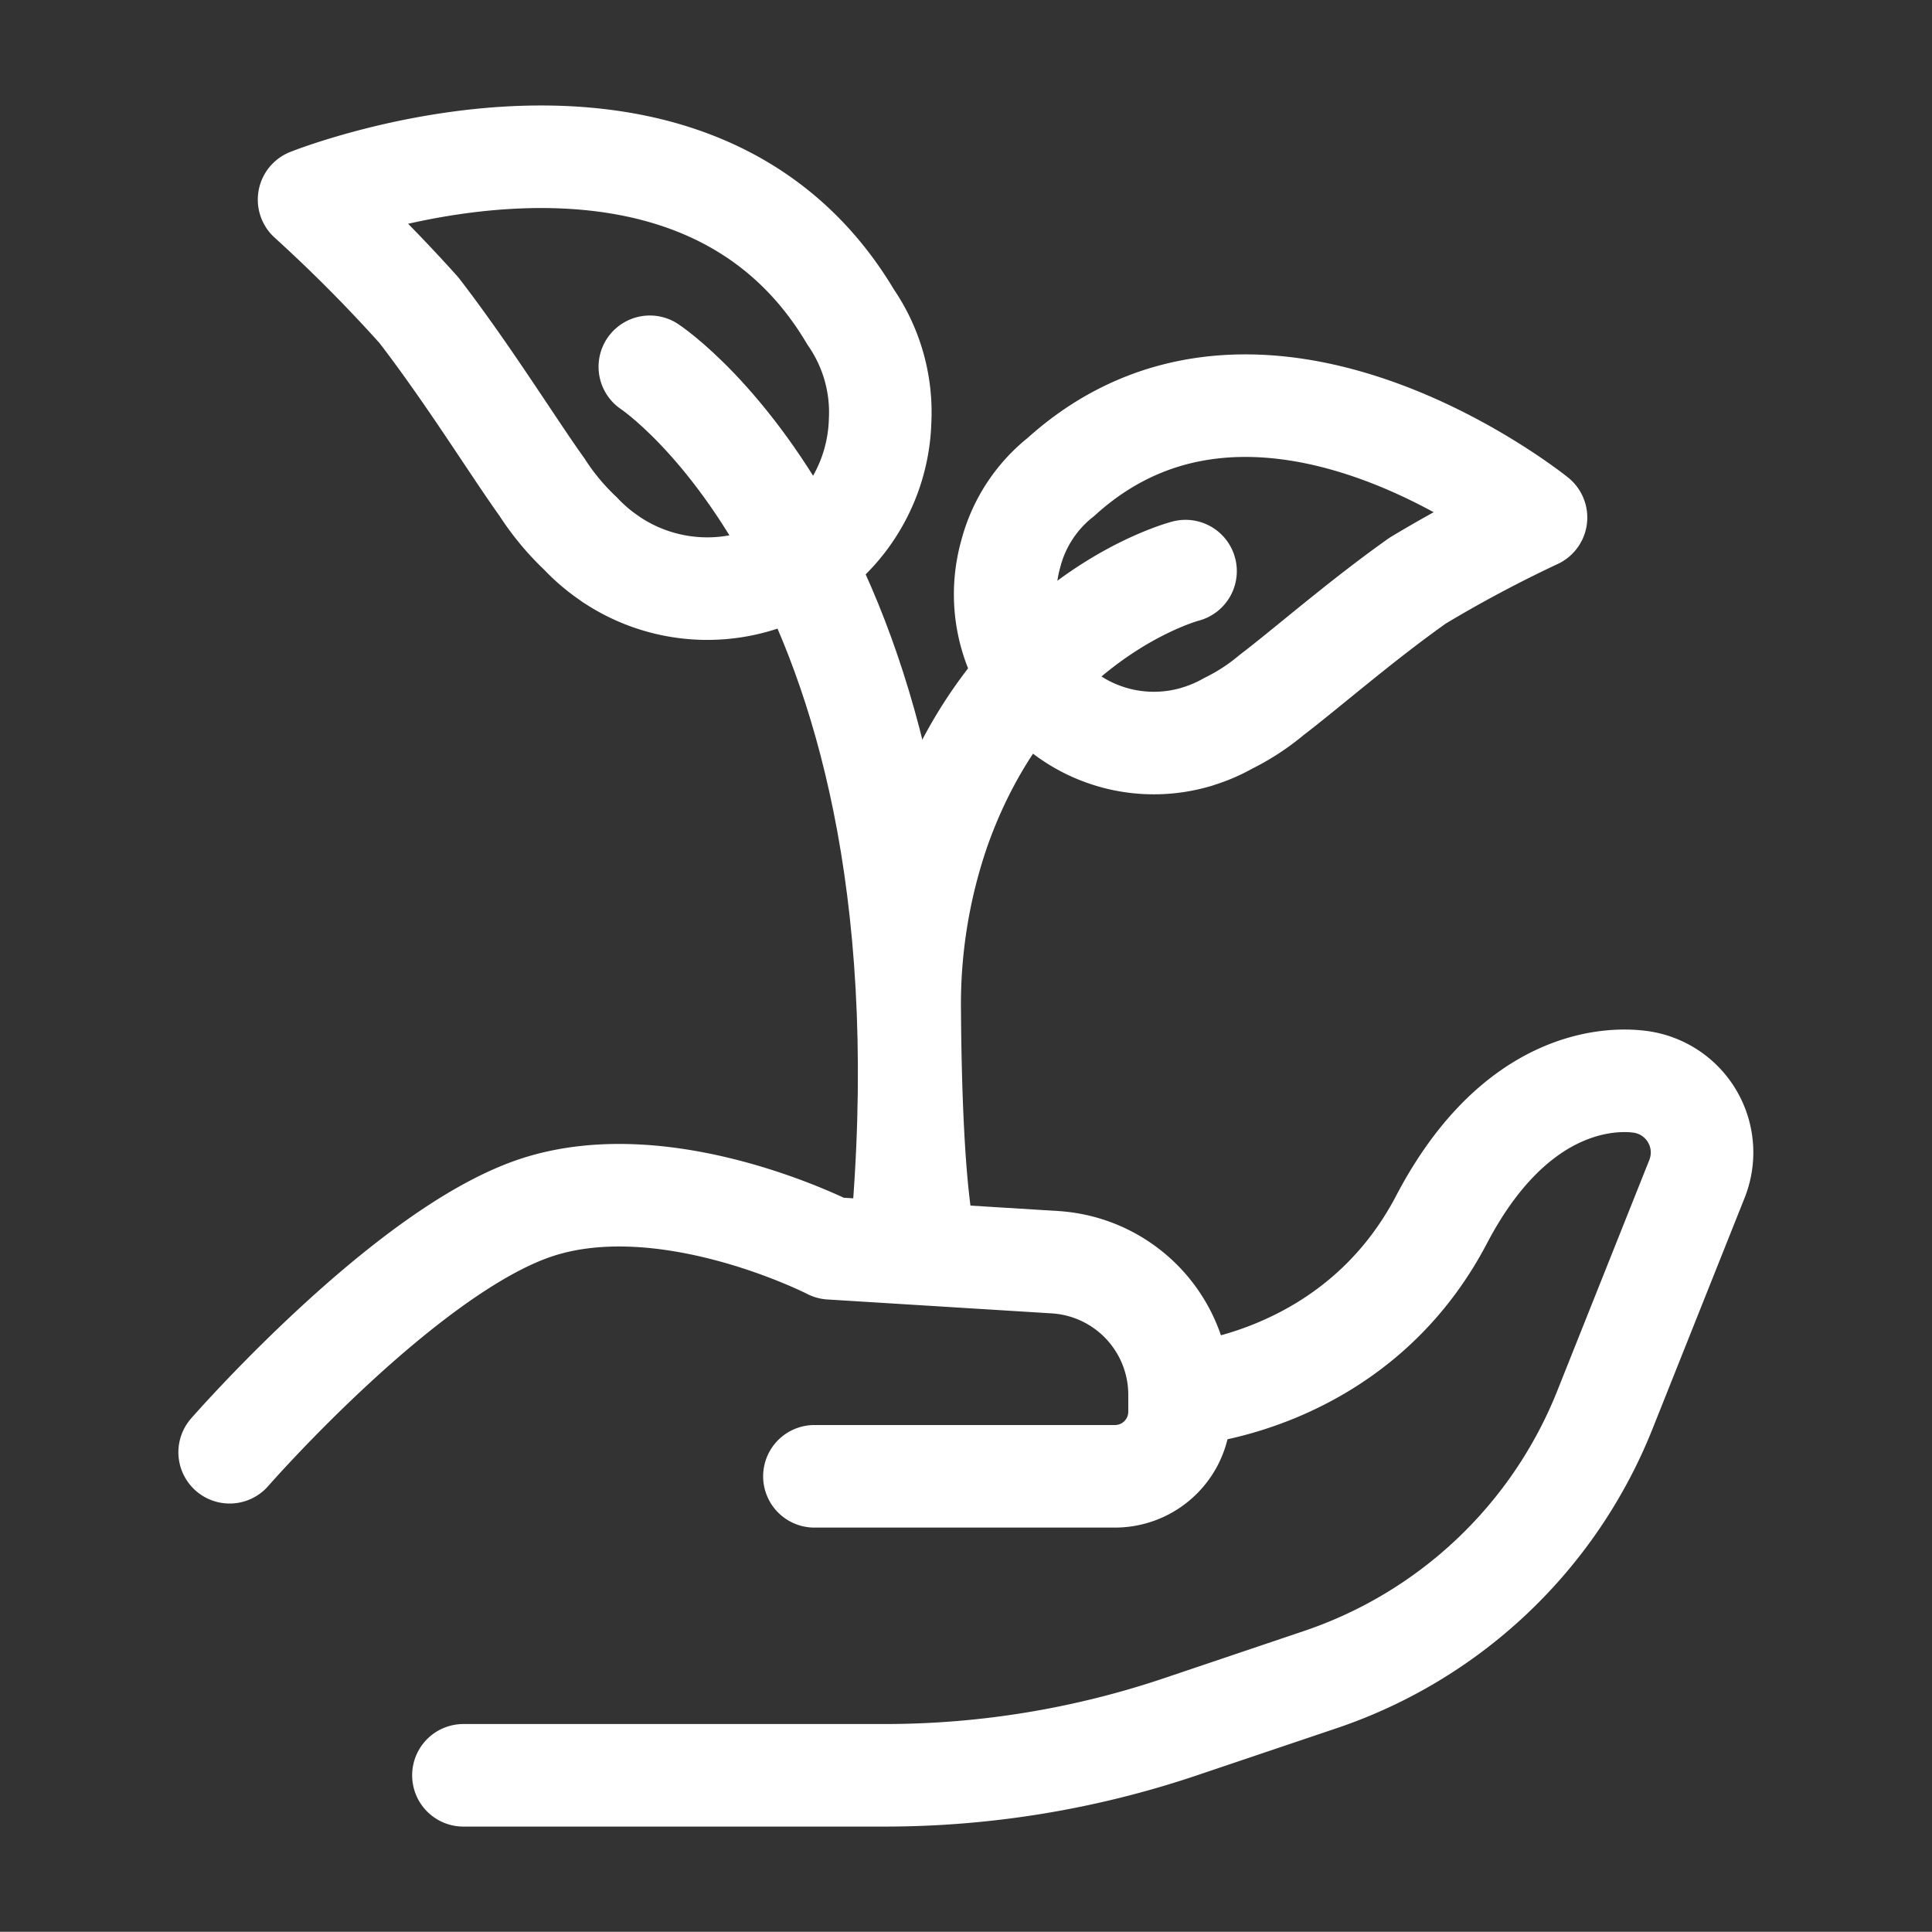
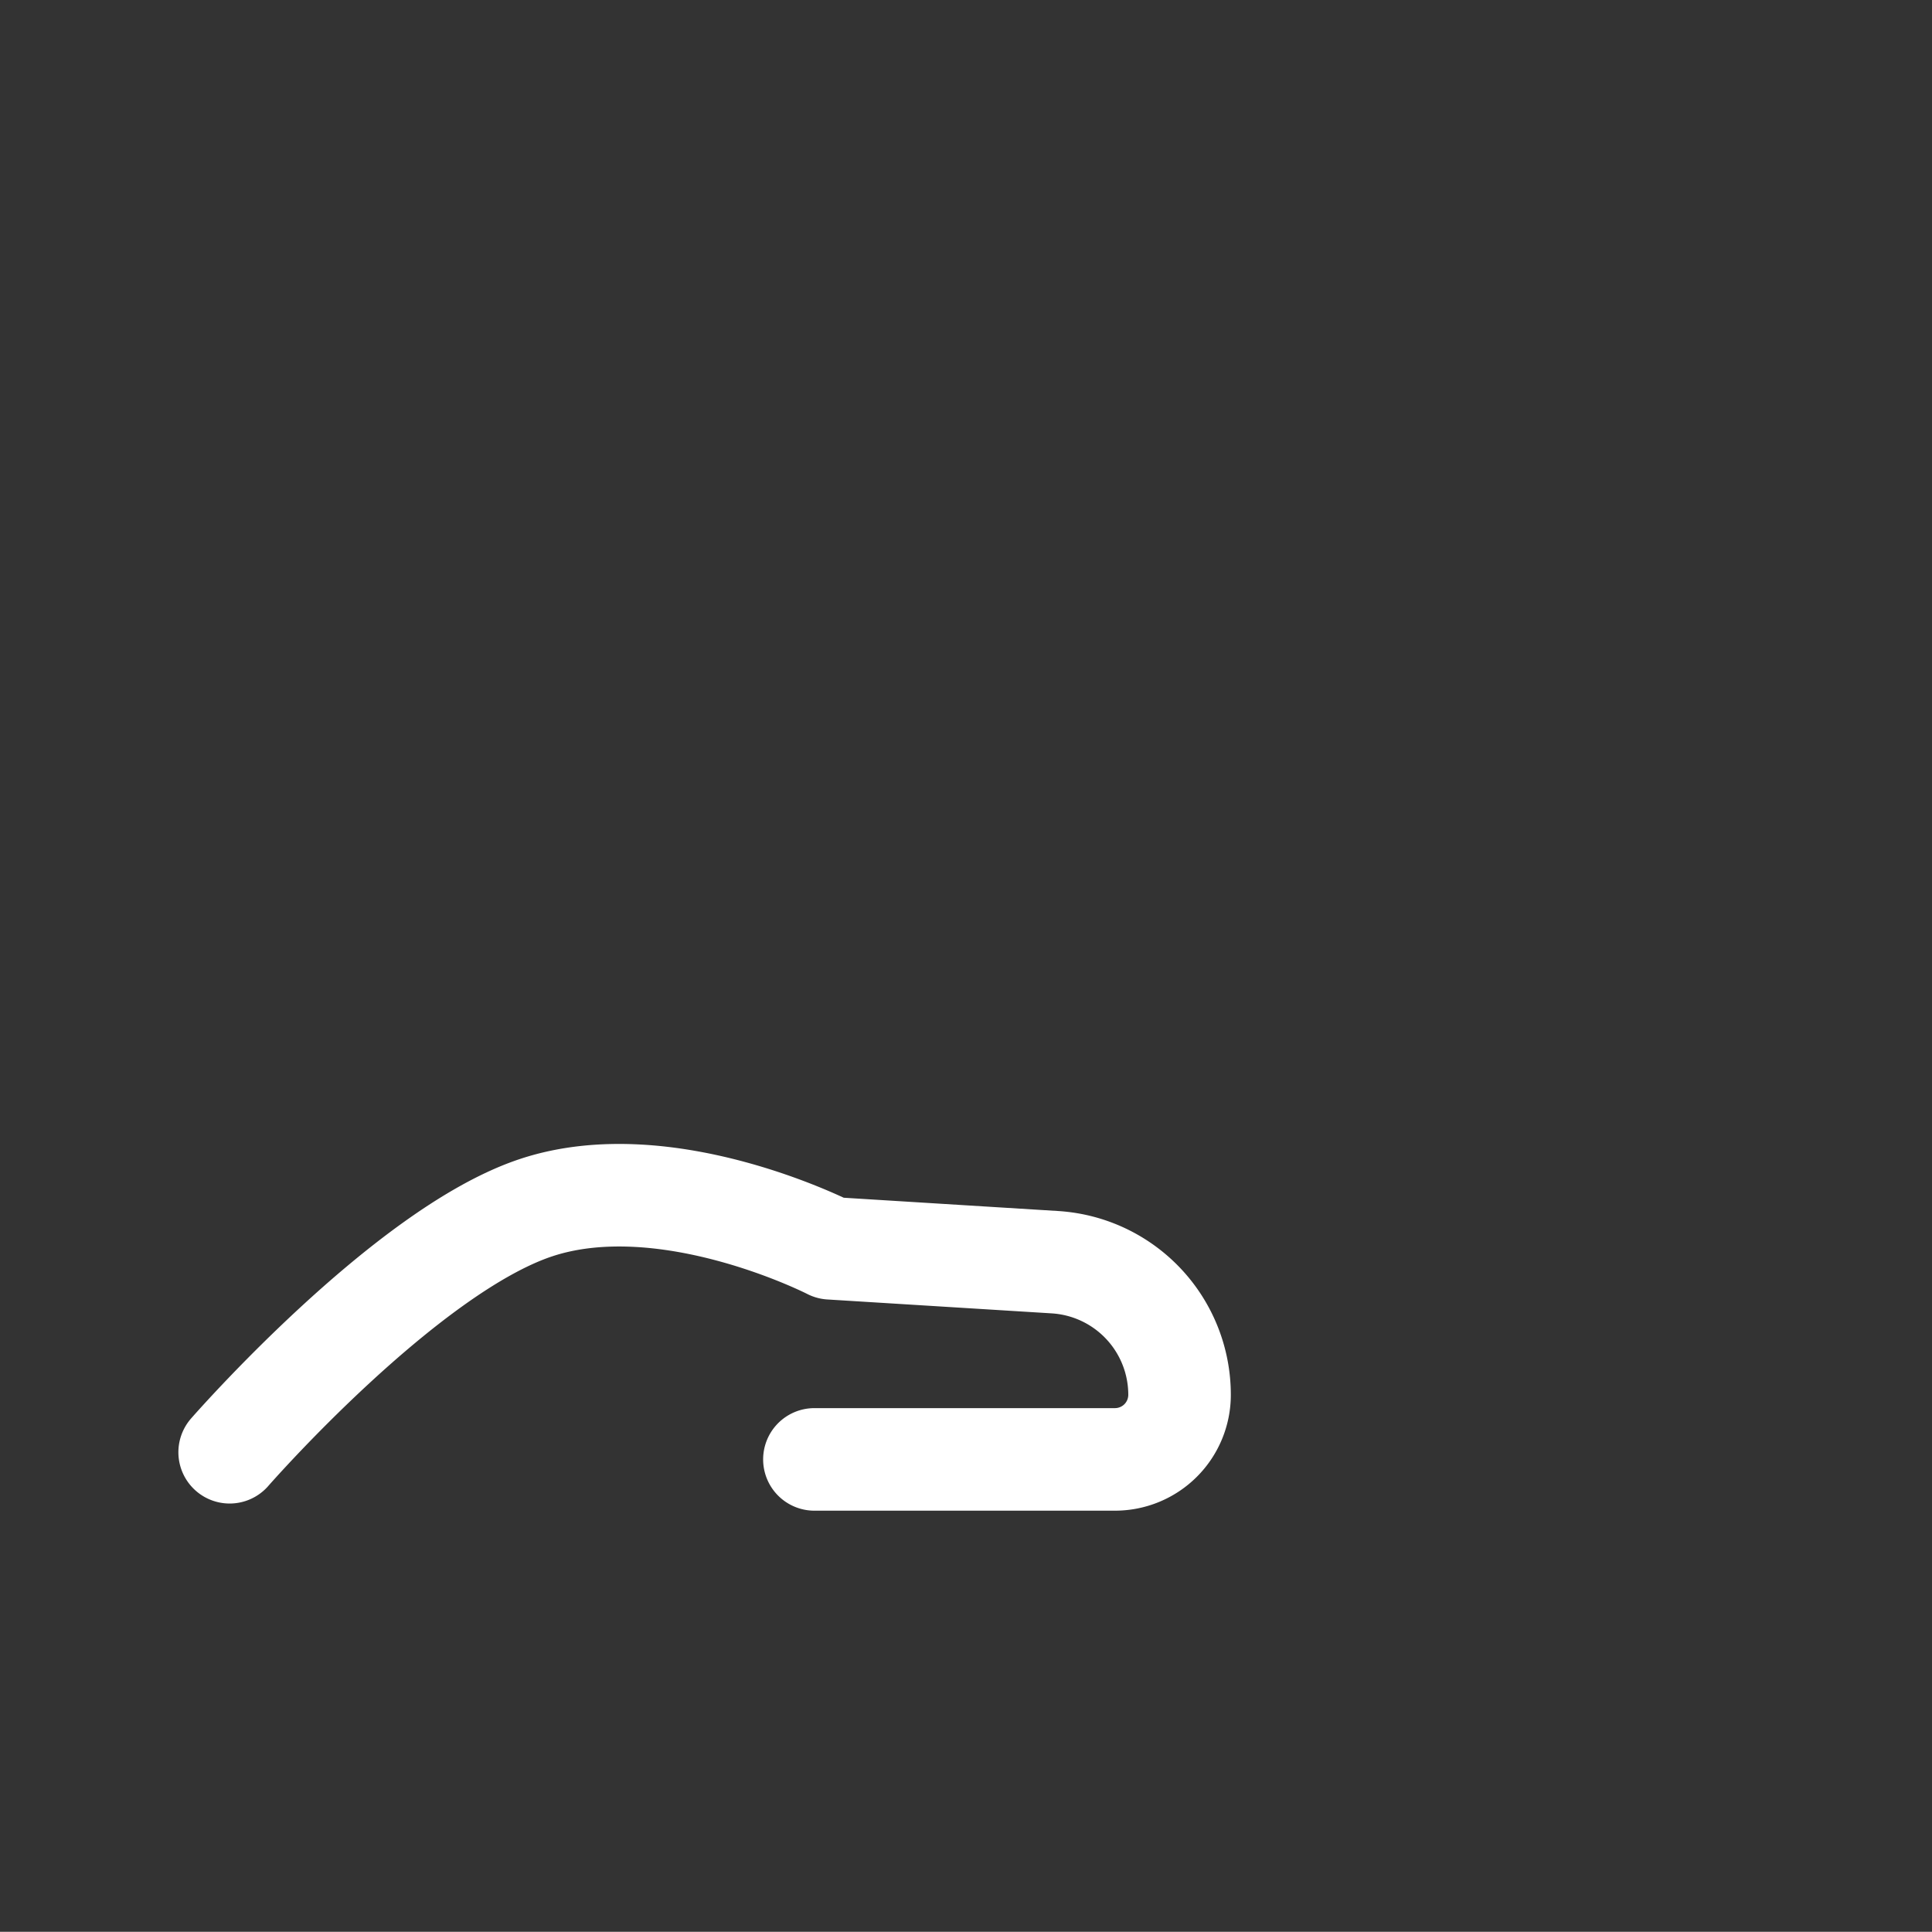
<svg xmlns="http://www.w3.org/2000/svg" viewBox="0 0 150.717 150.702">
  <rect x="0" y="0" width="150.717" height="150.702" fill="#333333" stroke="none" />
  <defs fill="#ffffff">
    <style>.cls-1{fill:none;stroke:#ffffff;stroke-linecap:round;stroke-linejoin:round;stroke-width:8px;}</style>
  </defs>
  <g id="Icon">
-     <path class="cls-1" d="M17.916,113.291s13.741-15.738,23.944-19.093S64.791,97.38,64.791,97.38l17.502,1.085A10.366,10.366,0,0,1,92.018,108.811V110.13a5.038,5.038,0,0,1-5.038,5.038H63.533" fill="#ffffff" />
-     <path class="cls-1" d="M92.018,108.811S105.641,108.15,112.453,95.146,128.434,84.479,128.434,84.479h0a5.563,5.563,0,0,1,3.948,7.489l-7.191,18.036a36.425,36.425,0,0,1-22.19,21.023L92.107,134.702a72.234,72.234,0,0,1-23.093,3.791H36.152" fill="#ffffff" />
-     <path class="cls-1" d="M66.364,24.738c-12.49-21.054-42.253-9.164-42.253-9.164a118.593,118.593,0,0,1,8.57,8.626c3.851,5.001,7.335,10.643,9.607,13.812l.004.009a19.52,19.52,0,0,0,3,3.606,13.538,13.538,0,0,0,2.212,1.892c.104.078.164.121.164.121l.003-.002A13.487,13.487,0,0,0,68.658,32.815,13.089,13.089,0,0,0,66.364,24.738Z" fill="#ffffff" />
-     <path class="cls-1" d="M82.768,37.205c15.6-14.145,37.058,3.168,37.058,3.168a102.018,102.018,0,0,0-9.23,4.921c-4.432,3.136-8.726,6.892-11.396,8.922l-.006.006a16.792,16.792,0,0,1-3.38,2.205,11.646,11.646,0,0,1-2.298.995c-.105.038-.166.058-.166.058l-.001-.003A11.602,11.602,0,0,1,78.836,43.263,11.259,11.259,0,0,1,82.768,37.205Z" fill="#ffffff" />
-     <path class="cls-1" d="M70.302,96.828C75.095,44.689,50.693,28.612,50.693,28.612" fill="#ffffff" />
-     <path class="cls-1" d="M92.485,44.553s-13.3,3.428-19.223,20.113a41.816,41.816,0,0,0-2.294,14.287c.036,5.327.249,13.964,1.2,18.108" fill="#ffffff" />
+     <path class="cls-1" d="M17.916,113.291s13.741-15.738,23.944-19.093S64.791,97.38,64.791,97.38l17.502,1.085A10.366,10.366,0,0,1,92.018,108.811a5.038,5.038,0,0,1-5.038,5.038H63.533" fill="#ffffff" />
  </g>
</svg>